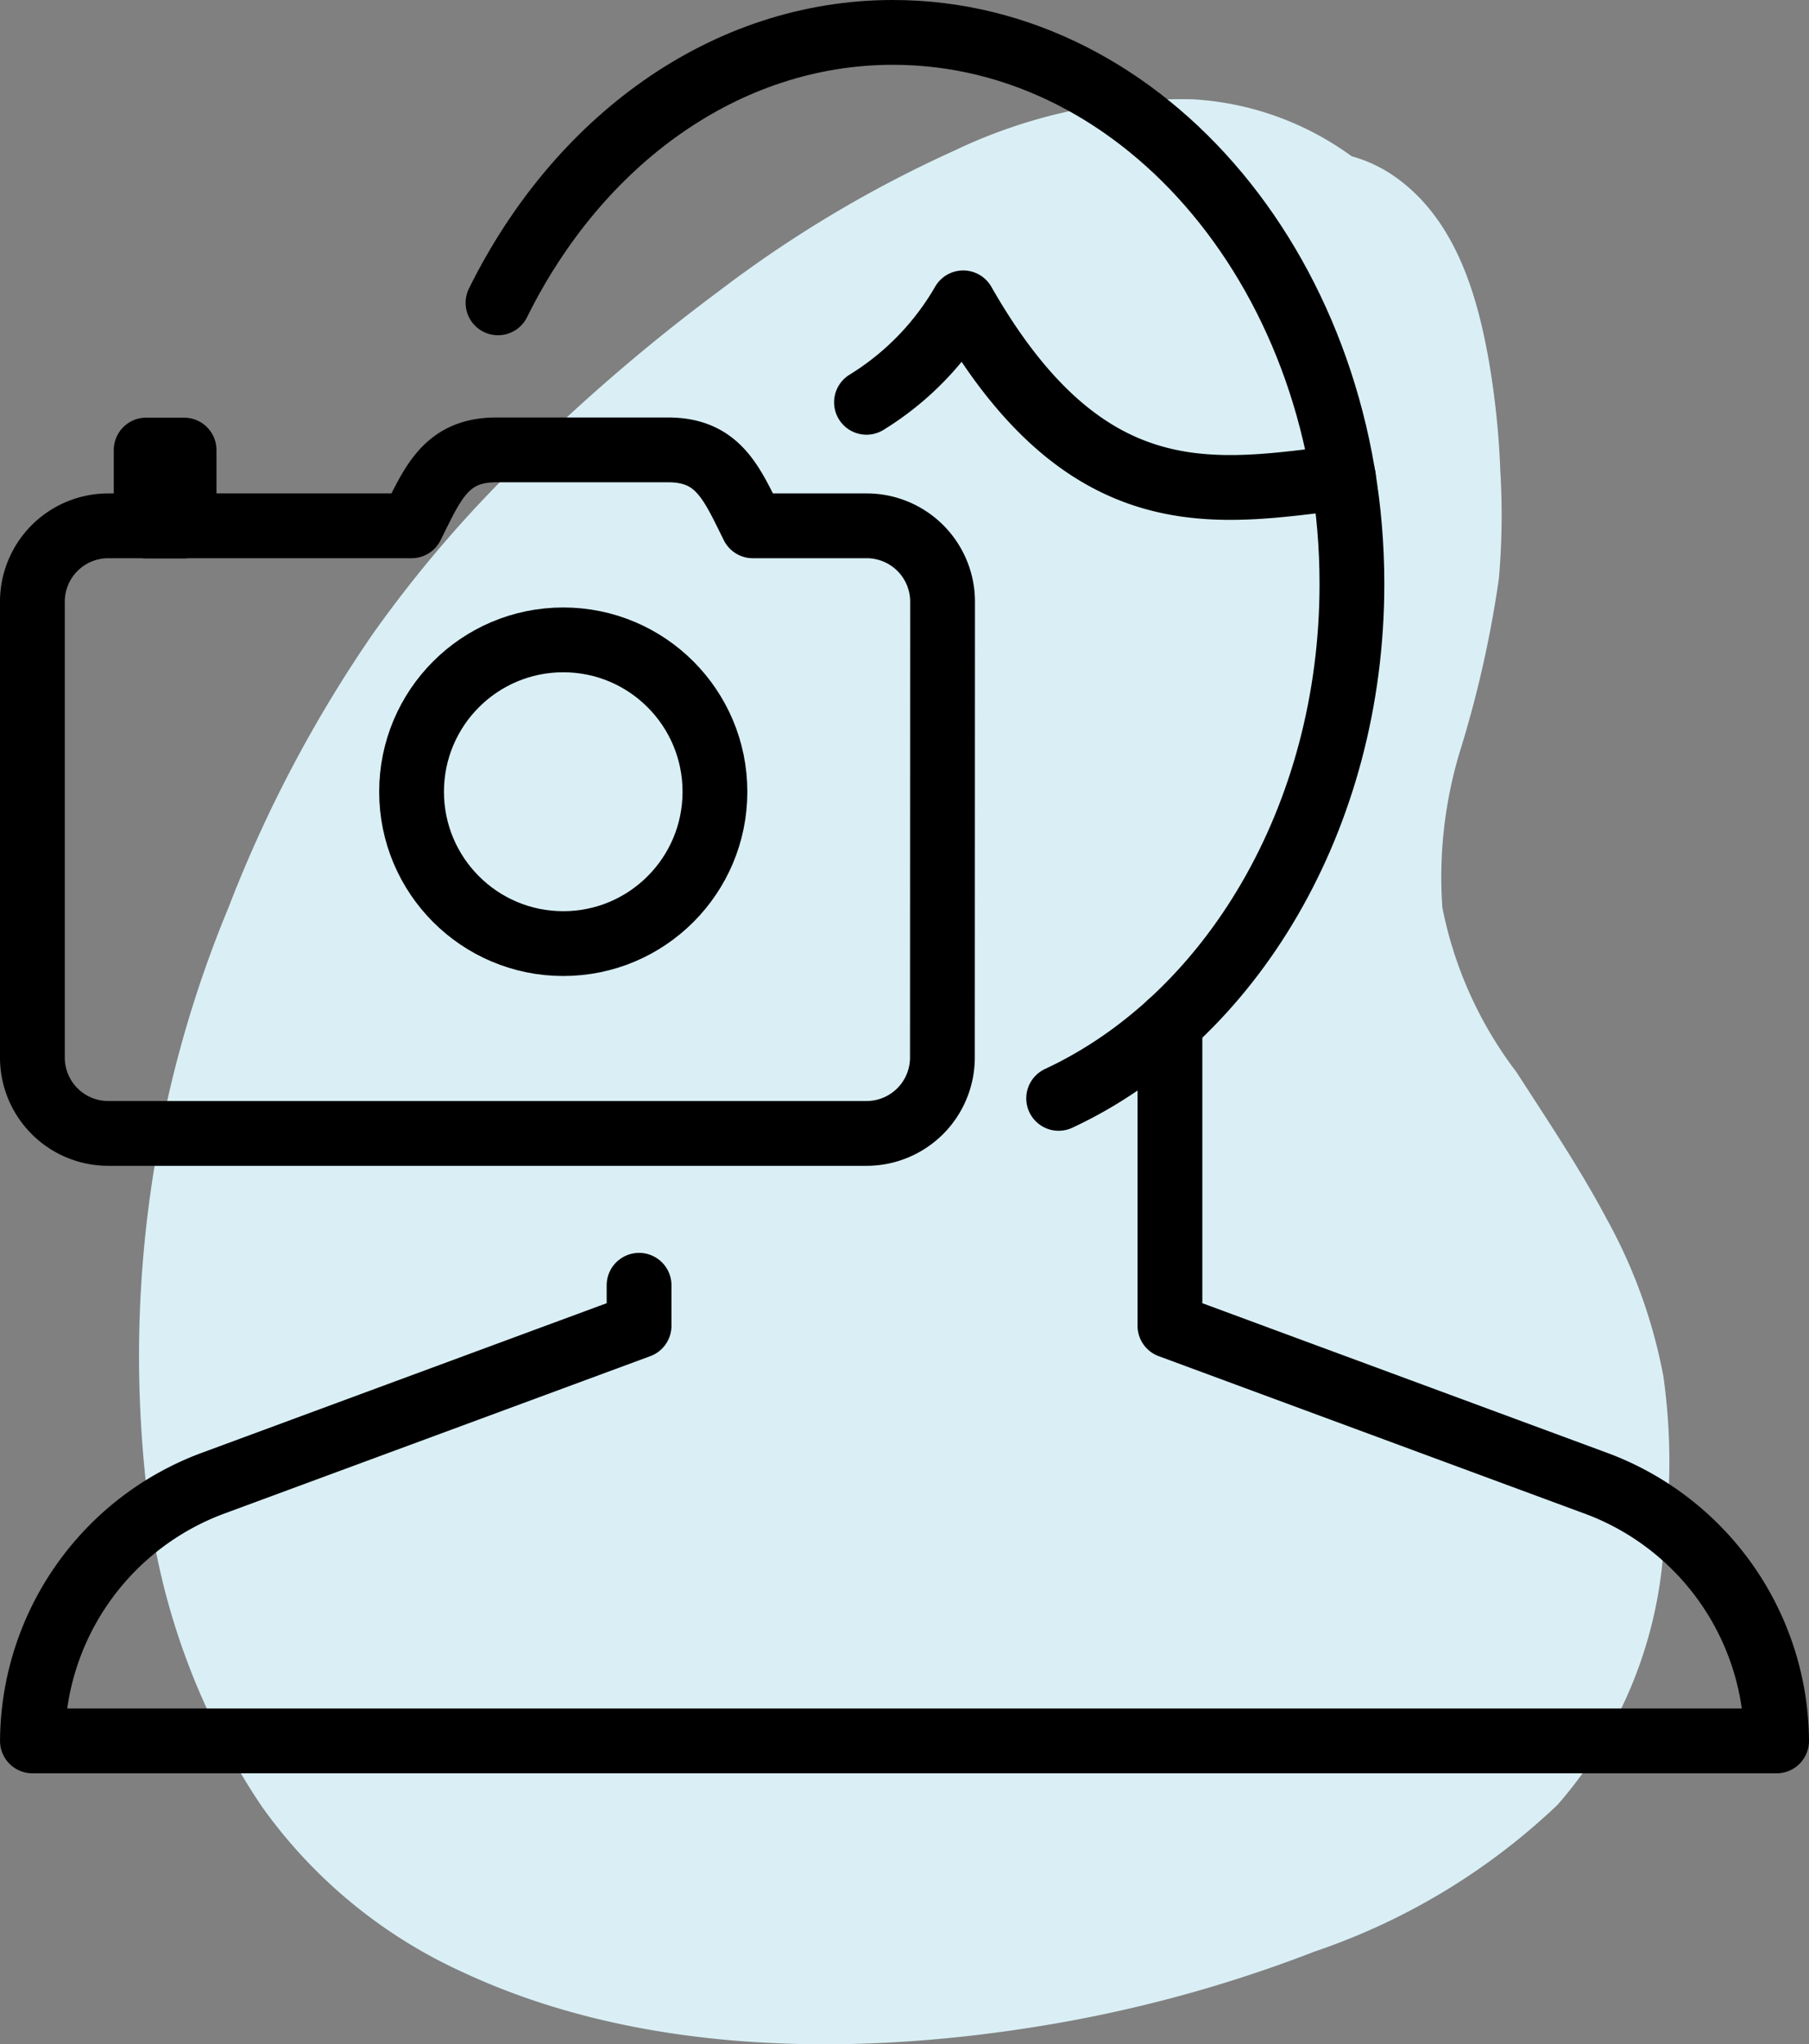
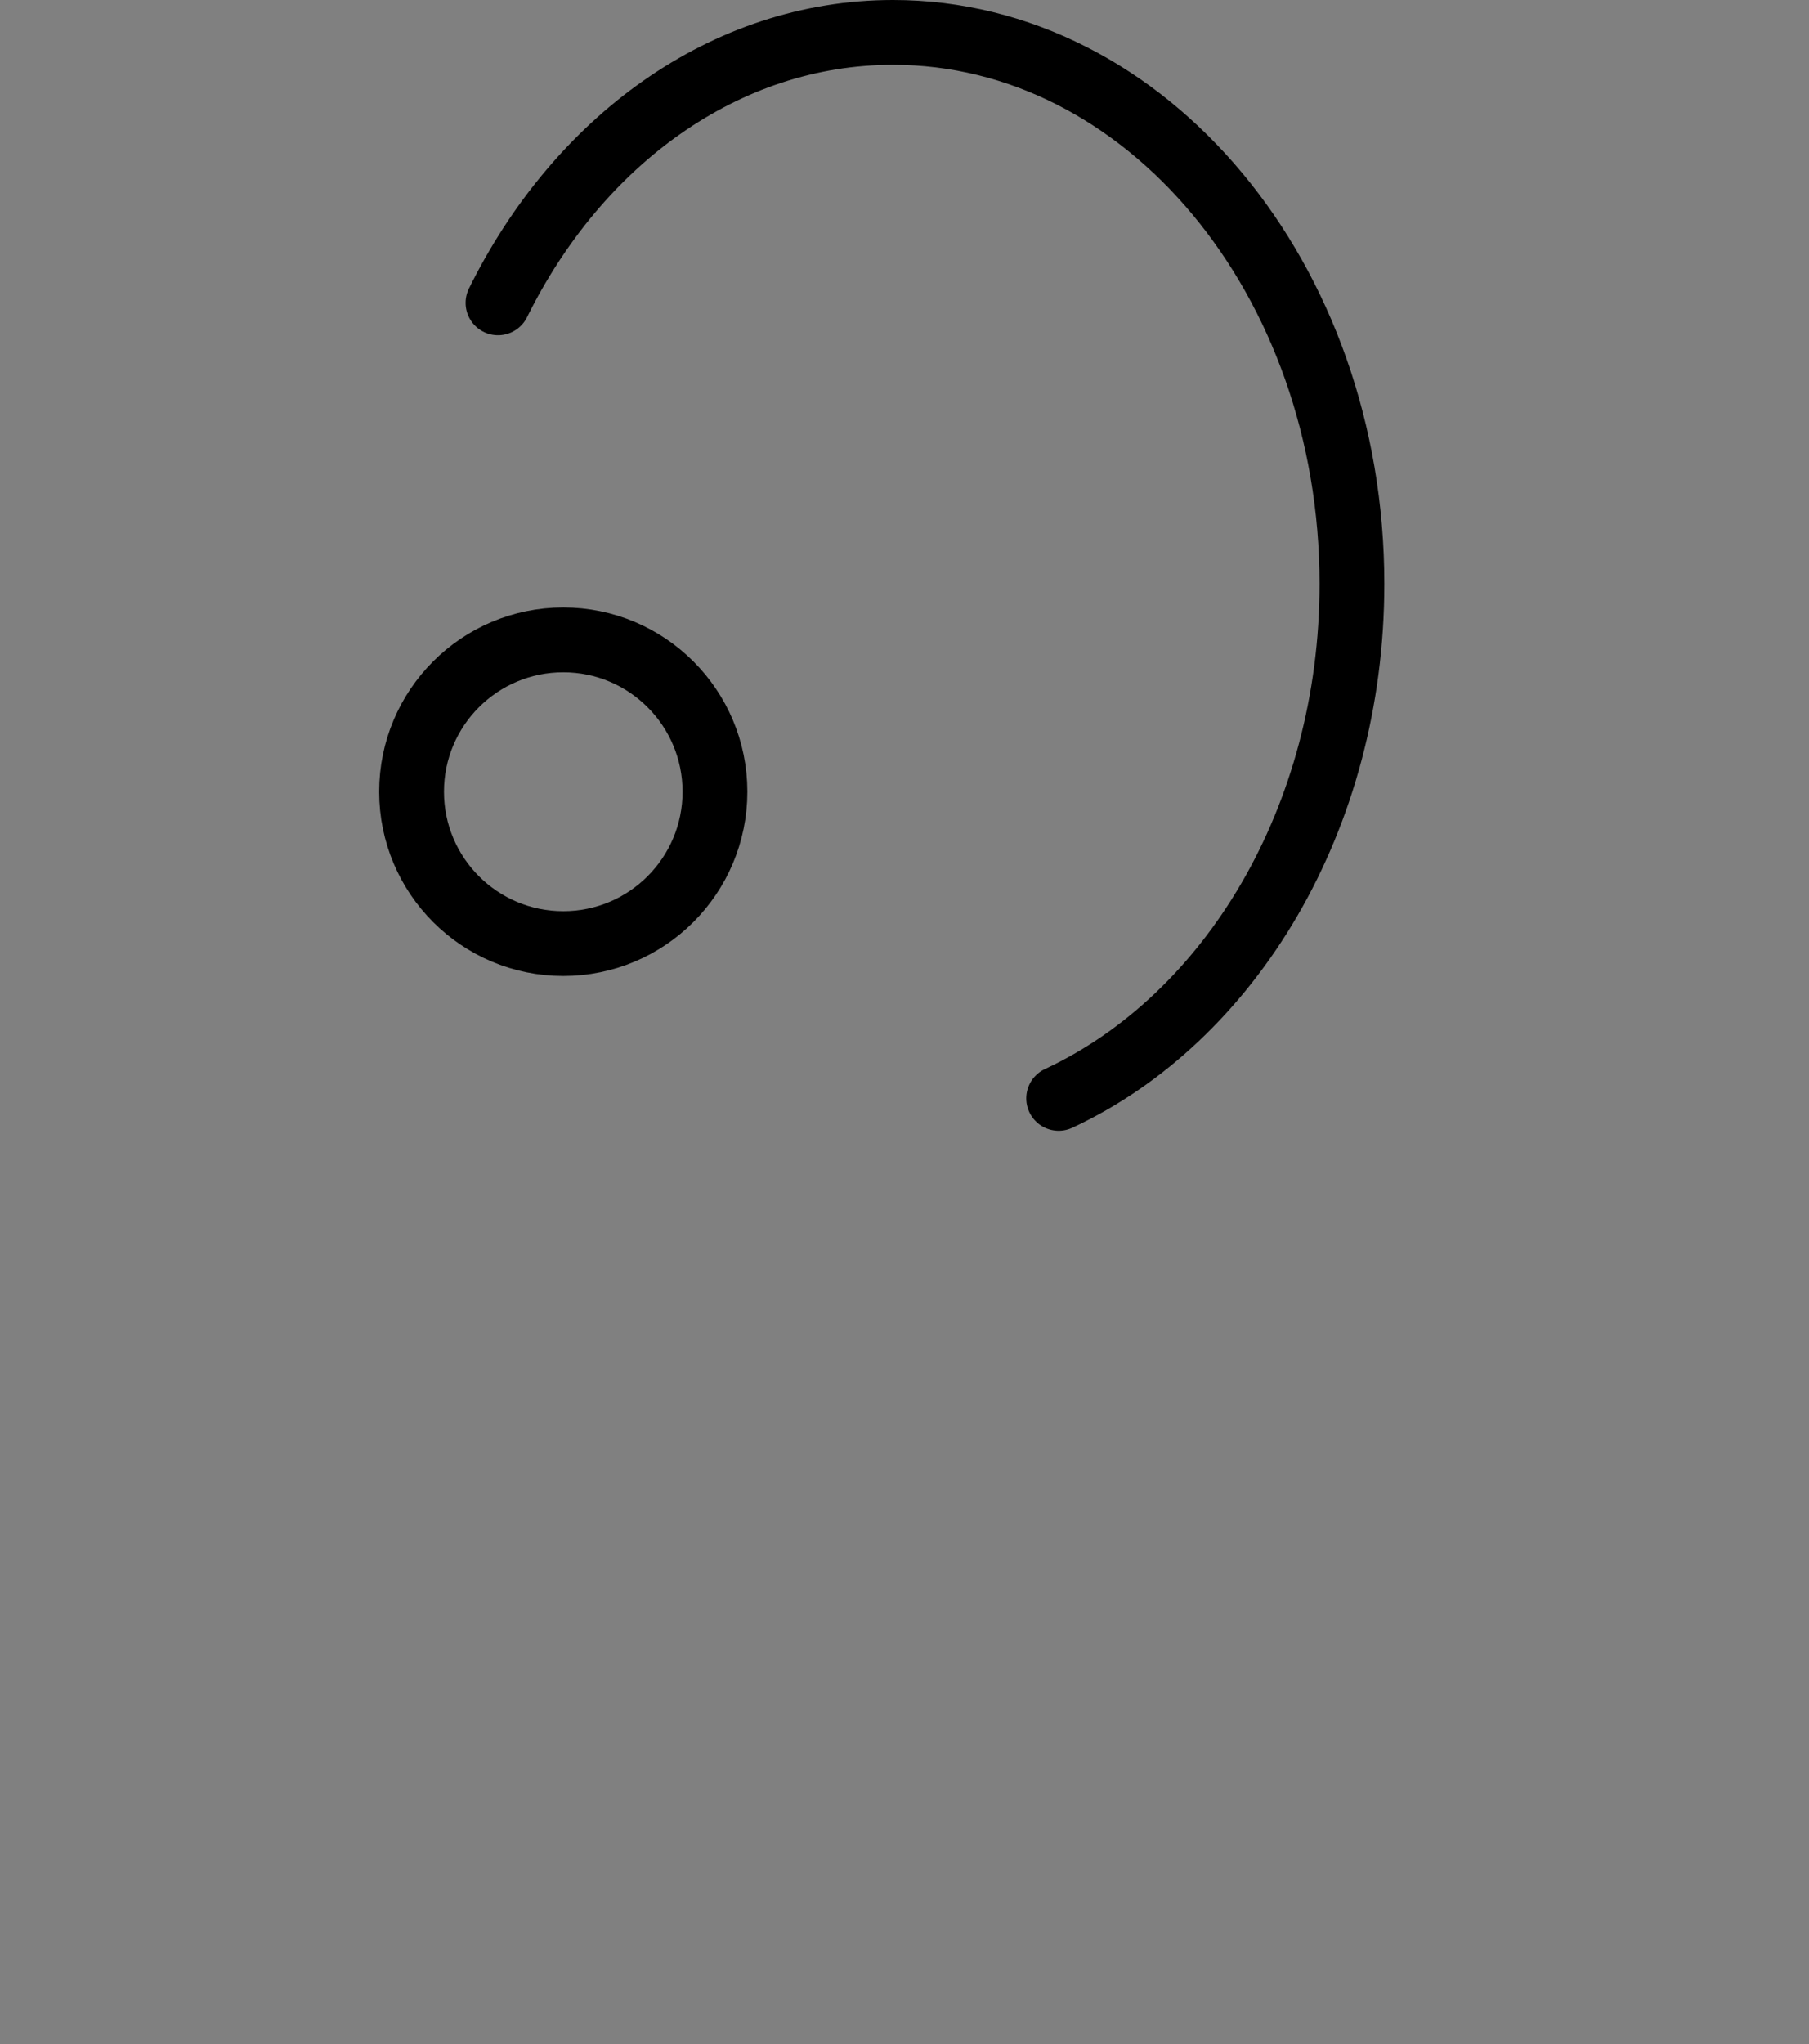
<svg xmlns="http://www.w3.org/2000/svg" width="54.001" height="61" viewBox="0 0 54.001 61">
  <rect x="0" y="0" width="54.001" height="61" fill="#808080" stroke="none" />
  <g id="Vector_Smart_Object2" data-name="Vector Smart Object2" transform="translate(-416.607 -4872.11)">
-     <path id="Path_14" data-name="Path 14" d="M464.576,4908.5c-.8-1.51-1.766-2.944-2.7-4.394a11.894,11.894,0,0,1-2.213-4.915,12.942,12.942,0,0,1,.571-4.806,33.3,33.3,0,0,0,1.117-5.009,22.008,22.008,0,0,0,.042-3.224,24.791,24.791,0,0,0-.345-3.291c-.35-1.976-1.016-4.314-2.937-5.57a4.157,4.157,0,0,0-1.154-.517,8.912,8.912,0,0,0-4.731-1.7,15.679,15.679,0,0,0-7.135,1.533,36.173,36.173,0,0,0-7.05,4.211,55.138,55.138,0,0,0-5.887,5.06,37.044,37.044,0,0,0-4.4,5.124,39.237,39.237,0,0,0-4.329,8.2,34.871,34.871,0,0,0-2.285,18.528,20.9,20.9,0,0,0,3.264,8.265,14.945,14.945,0,0,0,6.059,4.99c5.176,2.406,11.419,2.513,17.061,1.611a40.617,40.617,0,0,0,8.338-2.25,19.643,19.643,0,0,0,7.24-4.375,12.926,12.926,0,0,0,3.174-7.787,18.316,18.316,0,0,0-.016-5.006A15.623,15.623,0,0,0,464.576,4908.5Z" fill="#d9eff5" />
    <g id="Group_10" data-name="Group 10">
-       <path id="Path_15" data-name="Path 15" d="M435.684,4910.467v1.208l-12.656,4.676a8.255,8.255,0,0,0-5.453,7.713h52.066a8.258,8.258,0,0,0-5.458-7.713l-12.652-4.676v-9.013" fill="none" stroke="#000" stroke-linecap="round" stroke-linejoin="round" stroke-width="1.934" />
      <path id="Path_16" data-name="Path 16" d="M431.473,4881.148c2.388-4.831,6.773-8.071,11.791-8.071,7.566,0,13.7,7.369,13.7,16.458,0,7-3.634,12.97-8.755,15.354" fill="none" stroke="#000" stroke-linecap="round" stroke-linejoin="round" stroke-width="1.934" />
-       <path id="Path_17" data-name="Path 17" d="M456.712,4886.357c-3.752.443-7.638,1.3-11.352-5.209a8.429,8.429,0,0,1-2.887,2.968" fill="none" stroke="#000" stroke-linecap="round" stroke-linejoin="round" stroke-width="1.934" />
-       <path id="Path_18" data-name="Path 18" d="M444.739,4903.669a2.265,2.265,0,0,1-2.264,2.266H419.838a2.265,2.265,0,0,1-2.264-2.266v-13.6a2.265,2.265,0,0,1,2.264-2.267h9.054c.635-1.269,1.021-2.266,2.532-2.266h5.124c1.511,0,1.9,1,2.532,2.266h3.4a2.266,2.266,0,0,1,2.264,2.267Z" fill="none" stroke="#000" stroke-linejoin="round" stroke-width="1.934" />
      <ellipse id="Ellipse_2" data-name="Ellipse 2" cx="4.528" cy="4.532" rx="4.528" ry="4.532" transform="translate(428.893 4891.206)" fill="none" stroke="#000" stroke-linejoin="round" stroke-width="1.934" />
-       <rect id="Rectangle_2" data-name="Rectangle 2" width="1.132" height="2.266" transform="translate(420.97 4885.541)" fill="none" stroke="#000" stroke-linejoin="round" stroke-width="1.934" />
    </g>
  </g>
</svg>